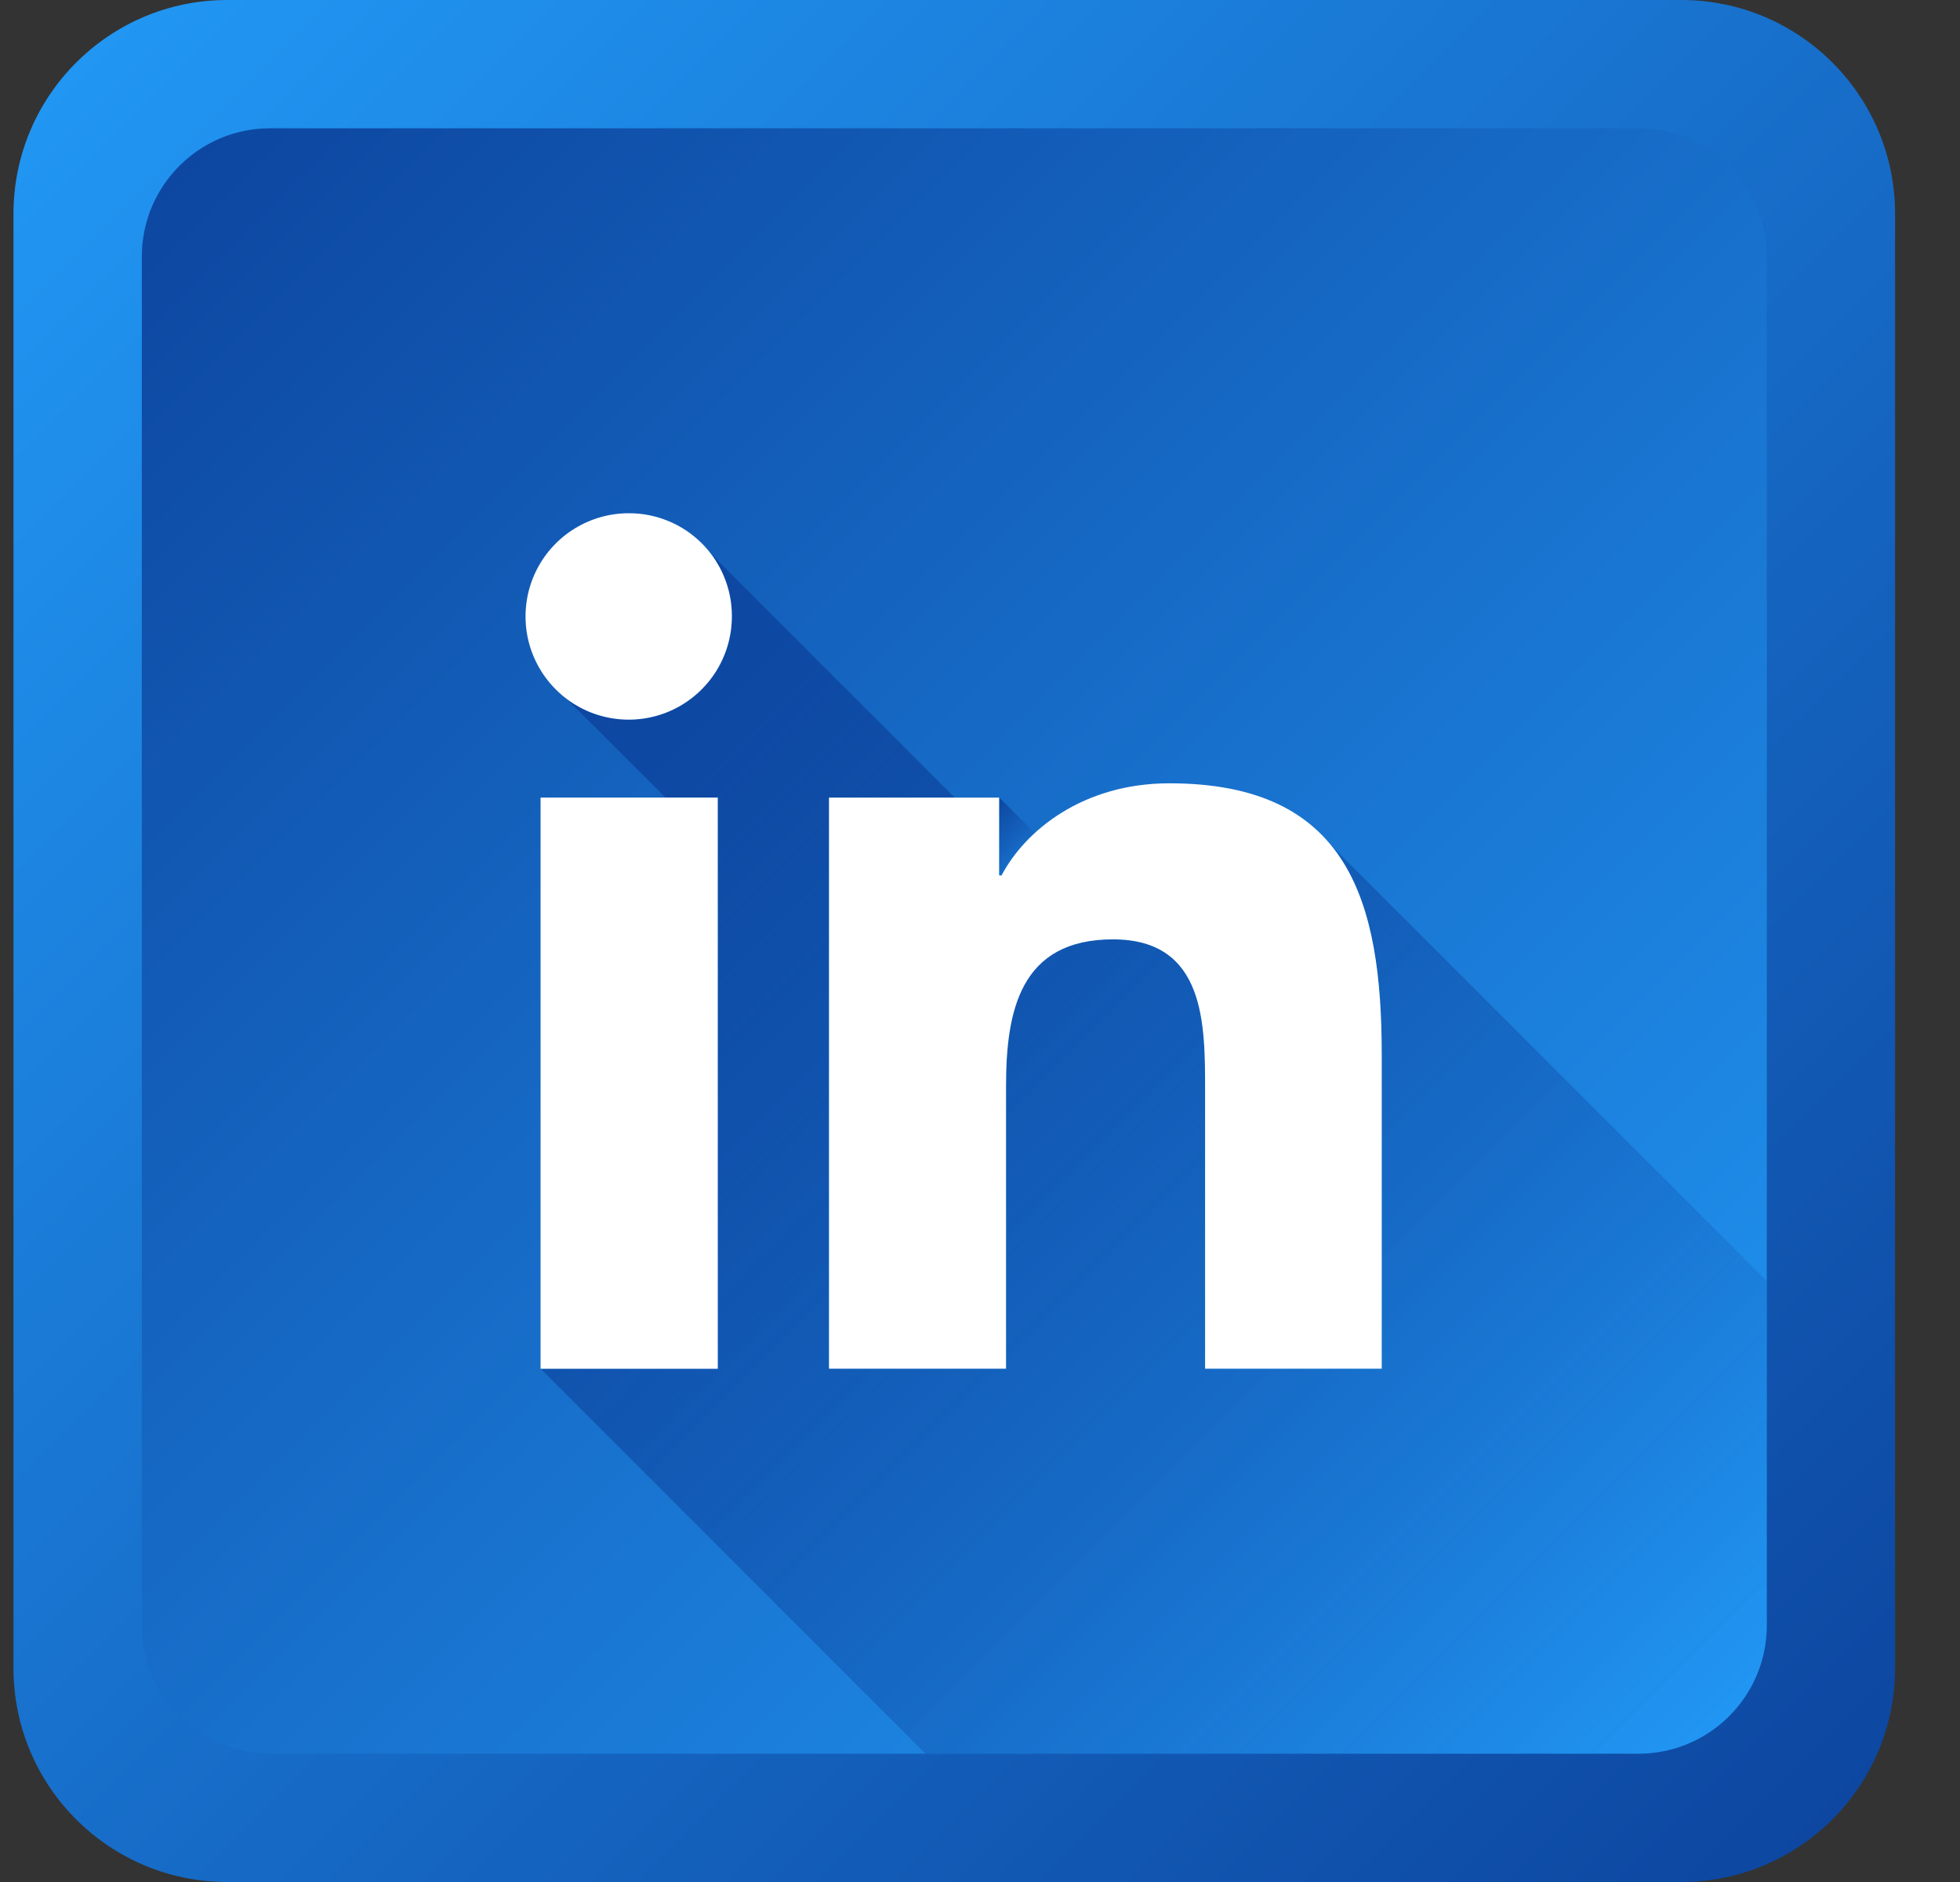
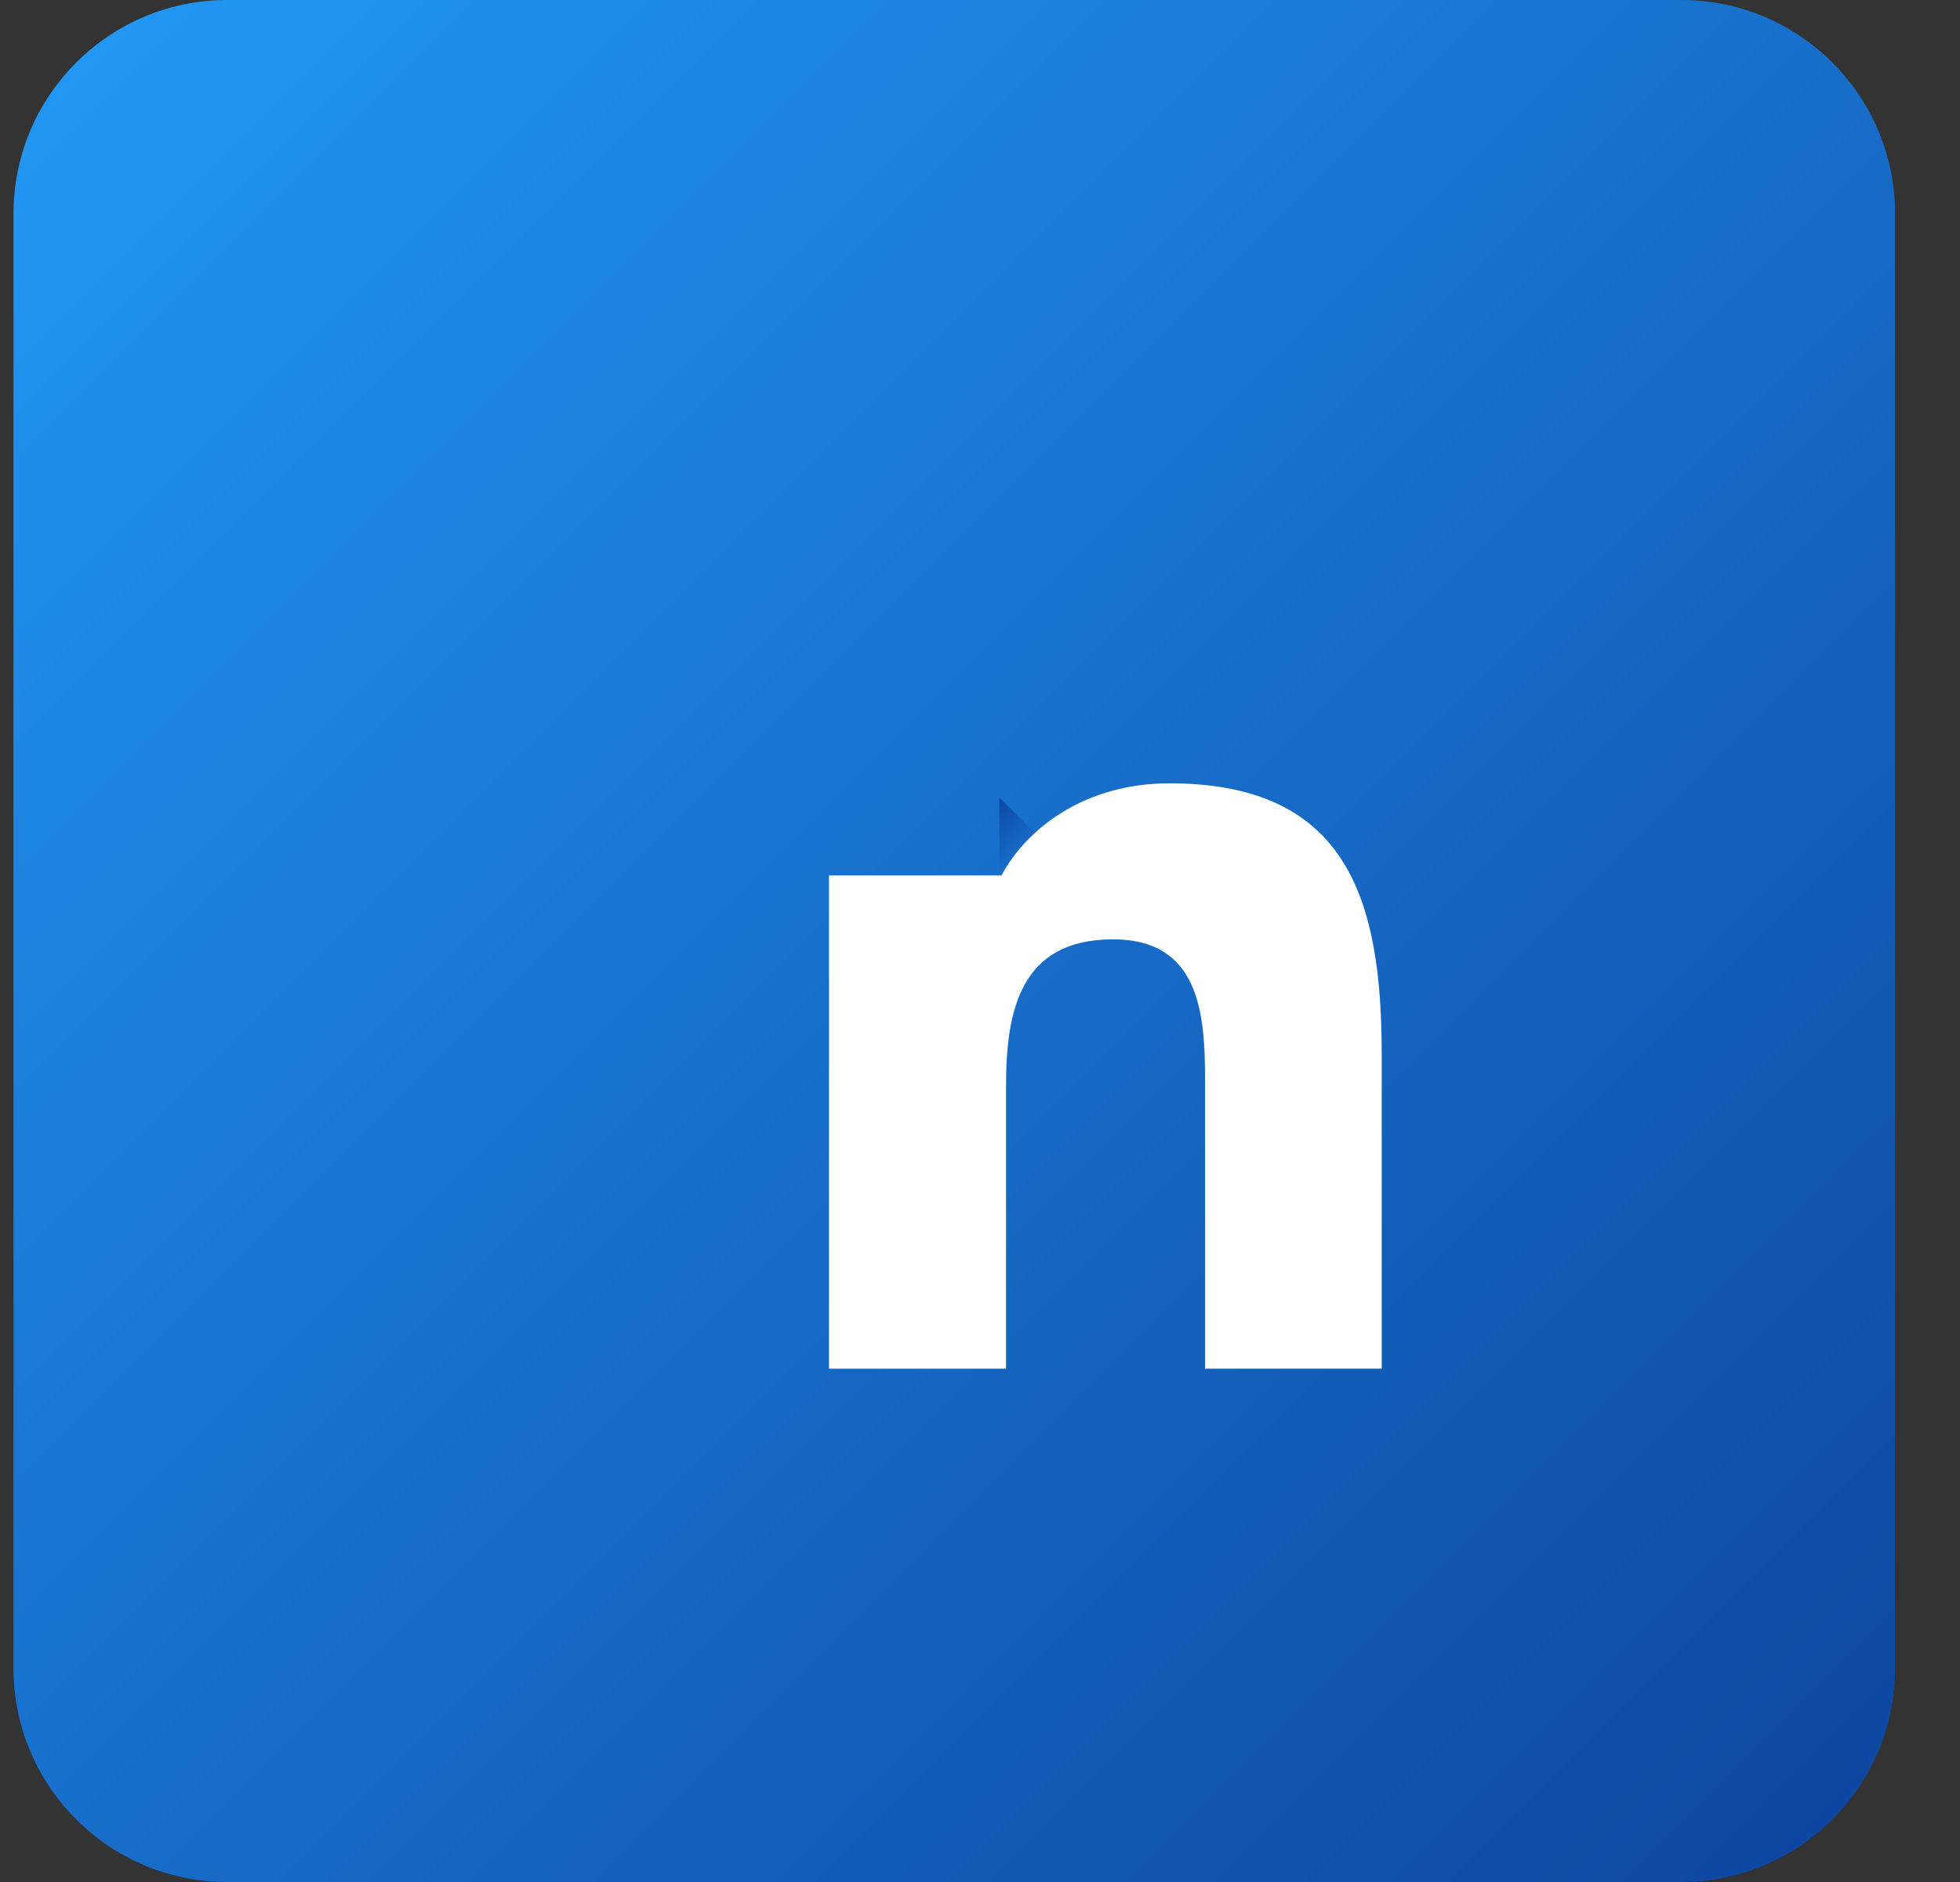
<svg xmlns="http://www.w3.org/2000/svg" width="25" height="24" viewBox="0 0 25 24" fill="none">
  <rect x="0" y="0" width="25" height="24" fill="#333333" stroke="none" />
  <g clip-path="url(#clip0_5006_17252)">
    <path d="M21.445 0H2.899C1.393 0 0.172 1.221 0.172 2.727V21.273C0.172 22.779 1.393 24 2.899 24H21.445C22.951 24 24.172 22.779 24.172 21.273V2.727C24.172 1.221 22.951 0 21.445 0Z" fill="url(#paint0_linear_5006_17252)" />
-     <path d="M20.899 1.636H3.445C2.541 1.636 1.809 2.369 1.809 3.273V20.727C1.809 21.631 2.541 22.364 3.445 22.364H20.899C21.803 22.364 22.536 21.631 22.536 20.727V3.273C22.536 2.369 21.803 1.636 20.899 1.636Z" fill="url(#paint1_linear_5006_17252)" />
    <path d="M12.777 11.164H12.746V10.171L13.2 10.624C13.03 10.779 12.887 10.961 12.777 11.164Z" fill="url(#paint2_linear_5006_17252)" />
-     <path d="M22.534 16.335V20.727C22.534 21.161 22.362 21.577 22.055 21.884C21.748 22.191 21.332 22.364 20.898 22.364H11.804L6.895 17.454H9.157V10.171H8.489L7.195 8.879C7.428 9.072 7.722 9.178 8.025 9.177C8.374 9.175 8.708 9.034 8.953 8.786C9.199 8.538 9.336 8.203 9.335 7.854C9.336 7.569 9.242 7.292 9.07 7.065L12.177 10.171H10.575V17.454H12.833V13.848C12.833 12.893 13.013 11.979 14.197 11.979C15.38 11.979 15.372 13.07 15.372 13.909V17.454H17.625V13.454C17.625 12.363 17.489 11.408 16.98 10.781L22.534 16.335Z" fill="url(#paint3_linear_5006_17252)" />
-     <path d="M17.624 17.454V13.454C17.624 11.495 17.203 9.989 14.915 9.989C13.814 9.989 13.076 10.591 12.775 11.164H12.744V10.171H10.574V17.454H12.832V13.848C12.832 12.893 13.012 11.979 14.196 11.979C15.38 11.979 15.371 13.07 15.371 13.909V17.454H17.624Z" fill="white" />
-     <path d="M6.895 10.171H9.155V17.455H6.895V10.171Z" fill="white" />
-     <path d="M8.024 6.545C7.764 6.544 7.508 6.621 7.291 6.765C7.074 6.909 6.904 7.115 6.804 7.356C6.704 7.596 6.678 7.861 6.728 8.117C6.779 8.373 6.905 8.608 7.089 8.792C7.274 8.977 7.509 9.102 7.764 9.152C8.02 9.203 8.285 9.176 8.526 9.076C8.767 8.975 8.972 8.805 9.116 8.588C9.26 8.371 9.336 8.115 9.335 7.855C9.335 7.682 9.301 7.512 9.235 7.353C9.169 7.194 9.073 7.05 8.951 6.928C8.829 6.807 8.685 6.71 8.526 6.645C8.367 6.579 8.197 6.545 8.024 6.545Z" fill="white" />
+     <path d="M17.624 17.454V13.454C17.624 11.495 17.203 9.989 14.915 9.989C13.814 9.989 13.076 10.591 12.775 11.164H12.744H10.574V17.454H12.832V13.848C12.832 12.893 13.012 11.979 14.196 11.979C15.38 11.979 15.371 13.07 15.371 13.909V17.454H17.624Z" fill="white" />
  </g>
  <defs>
    <linearGradient id="paint0_linear_5006_17252" x1="0.971" y1="0.799" x2="23.373" y2="23.201" gradientUnits="userSpaceOnUse">
      <stop stop-color="#2196F3" />
      <stop offset="1" stop-color="#0D47A1" />
    </linearGradient>
    <linearGradient id="paint1_linear_5006_17252" x1="2.287" y1="2.115" x2="22.057" y2="21.885" gradientUnits="userSpaceOnUse">
      <stop stop-color="#0D47A1" />
      <stop offset="1" stop-color="#2196F3" />
    </linearGradient>
    <linearGradient id="paint2_linear_5006_17252" x1="12.498" y1="10.42" x2="13.011" y2="10.931" gradientUnits="userSpaceOnUse">
      <stop stop-color="#0D47A1" />
      <stop offset="1" stop-color="#0D47A1" stop-opacity="0" />
    </linearGradient>
    <linearGradient id="paint3_linear_5006_17252" x1="6.948" y1="9.128" x2="20.88" y2="23.06" gradientUnits="userSpaceOnUse">
      <stop stop-color="#0D47A1" />
      <stop offset="1" stop-color="#0D47A1" stop-opacity="0" />
    </linearGradient>
    <clipPath id="clip0_5006_17252">
      <rect width="24" height="24" fill="white" transform="translate(0.172)" />
    </clipPath>
  </defs>
</svg>